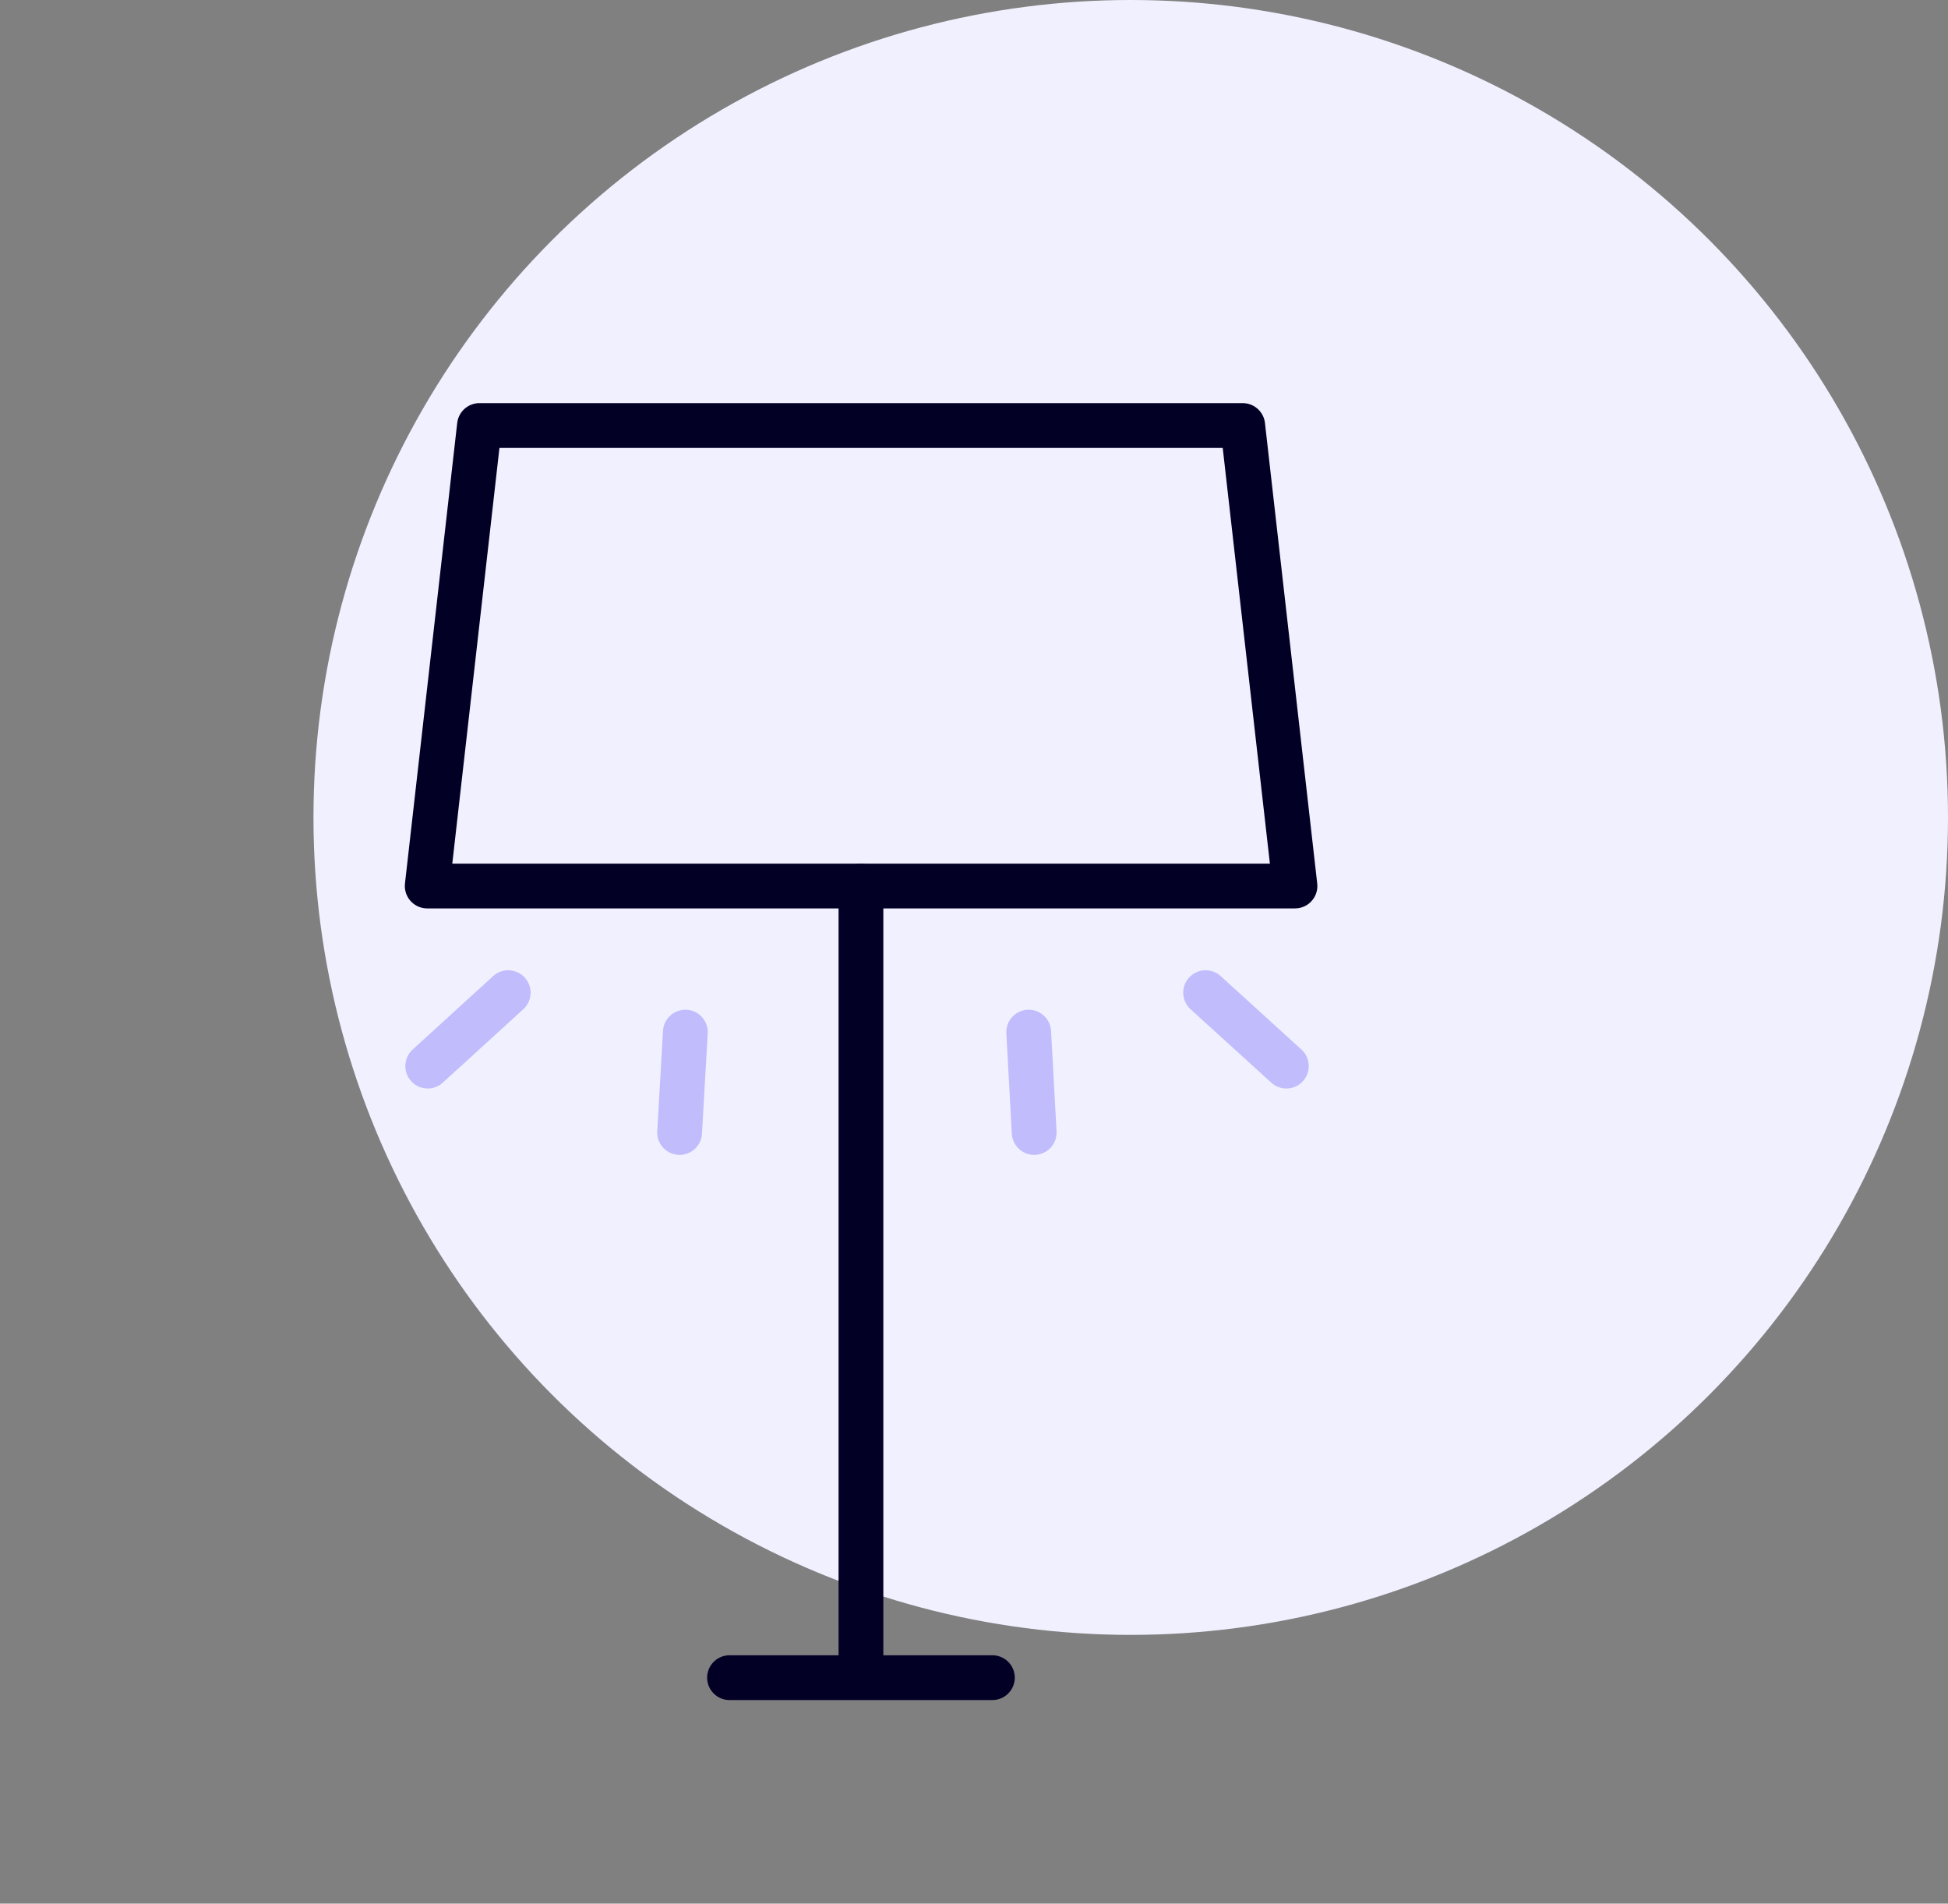
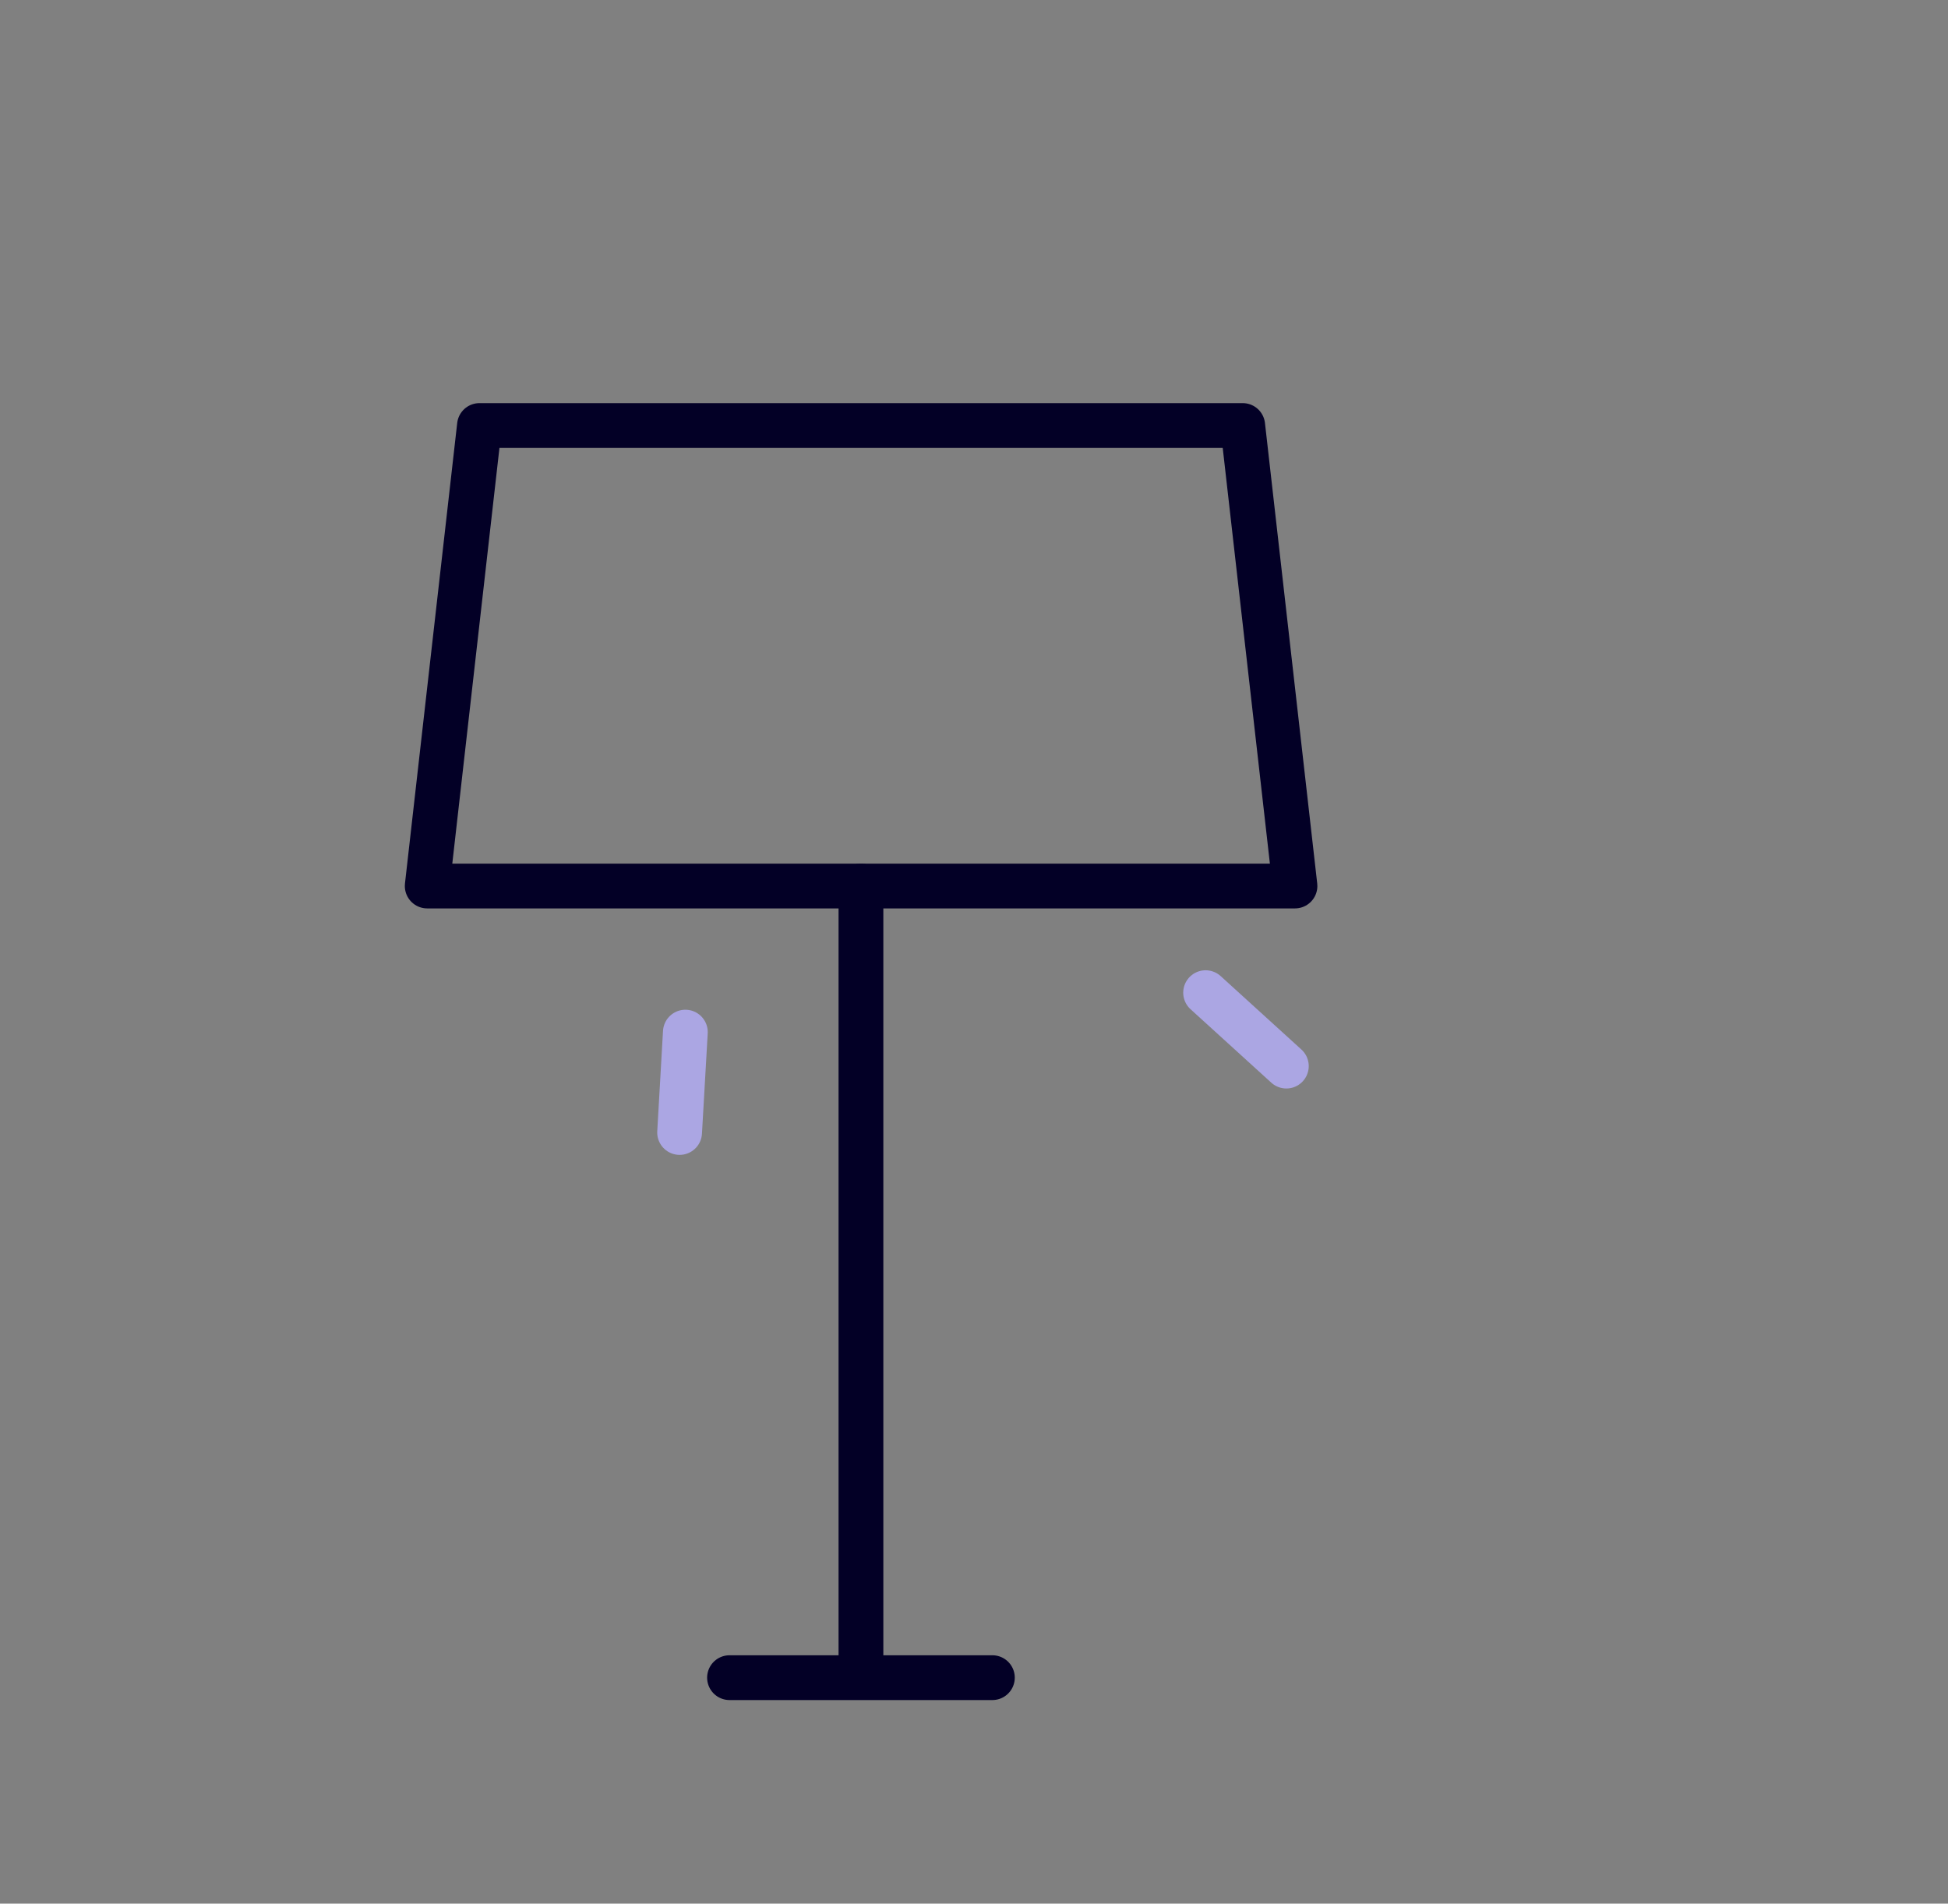
<svg xmlns="http://www.w3.org/2000/svg" width="87" height="85" viewBox="0 0 87 85" fill="none">
  <rect x="0" y="0" width="87" height="85" fill="#808080" stroke="none" />
-   <circle cx="50.5" cy="36.5" r="36.5" fill="#F1F0FF" />
  <path d="M57.835 39.562H19.08L21.413 19H55.501L57.835 39.562Z" stroke="#030026" stroke-width="2" stroke-linecap="round" stroke-linejoin="round" />
  <path d="M38.451 39.562V73.918" stroke="#030026" stroke-width="2" stroke-linecap="round" stroke-linejoin="round" />
  <path d="M32.581 74.91H44.321" stroke="#030026" stroke-width="2" stroke-linecap="round" stroke-linejoin="round" />
-   <path opacity="0.8" d="M22.697 44.324L19.103 47.603" stroke="#B5AFFB" stroke-width="2" stroke-linecap="round" stroke-linejoin="round" />
  <path opacity="0.8" d="M30.609 46.086L30.352 50.567" stroke="#B5AFFB" stroke-width="2" stroke-linecap="round" stroke-linejoin="round" />
  <path opacity="0.8" d="M53.844 44.324L57.45 47.603" stroke="#B5AFFB" stroke-width="2" stroke-linecap="round" stroke-linejoin="round" />
-   <path opacity="0.8" d="M45.943 46.086L46.188 50.567" stroke="#B5AFFB" stroke-width="2" stroke-linecap="round" stroke-linejoin="round" />
</svg>